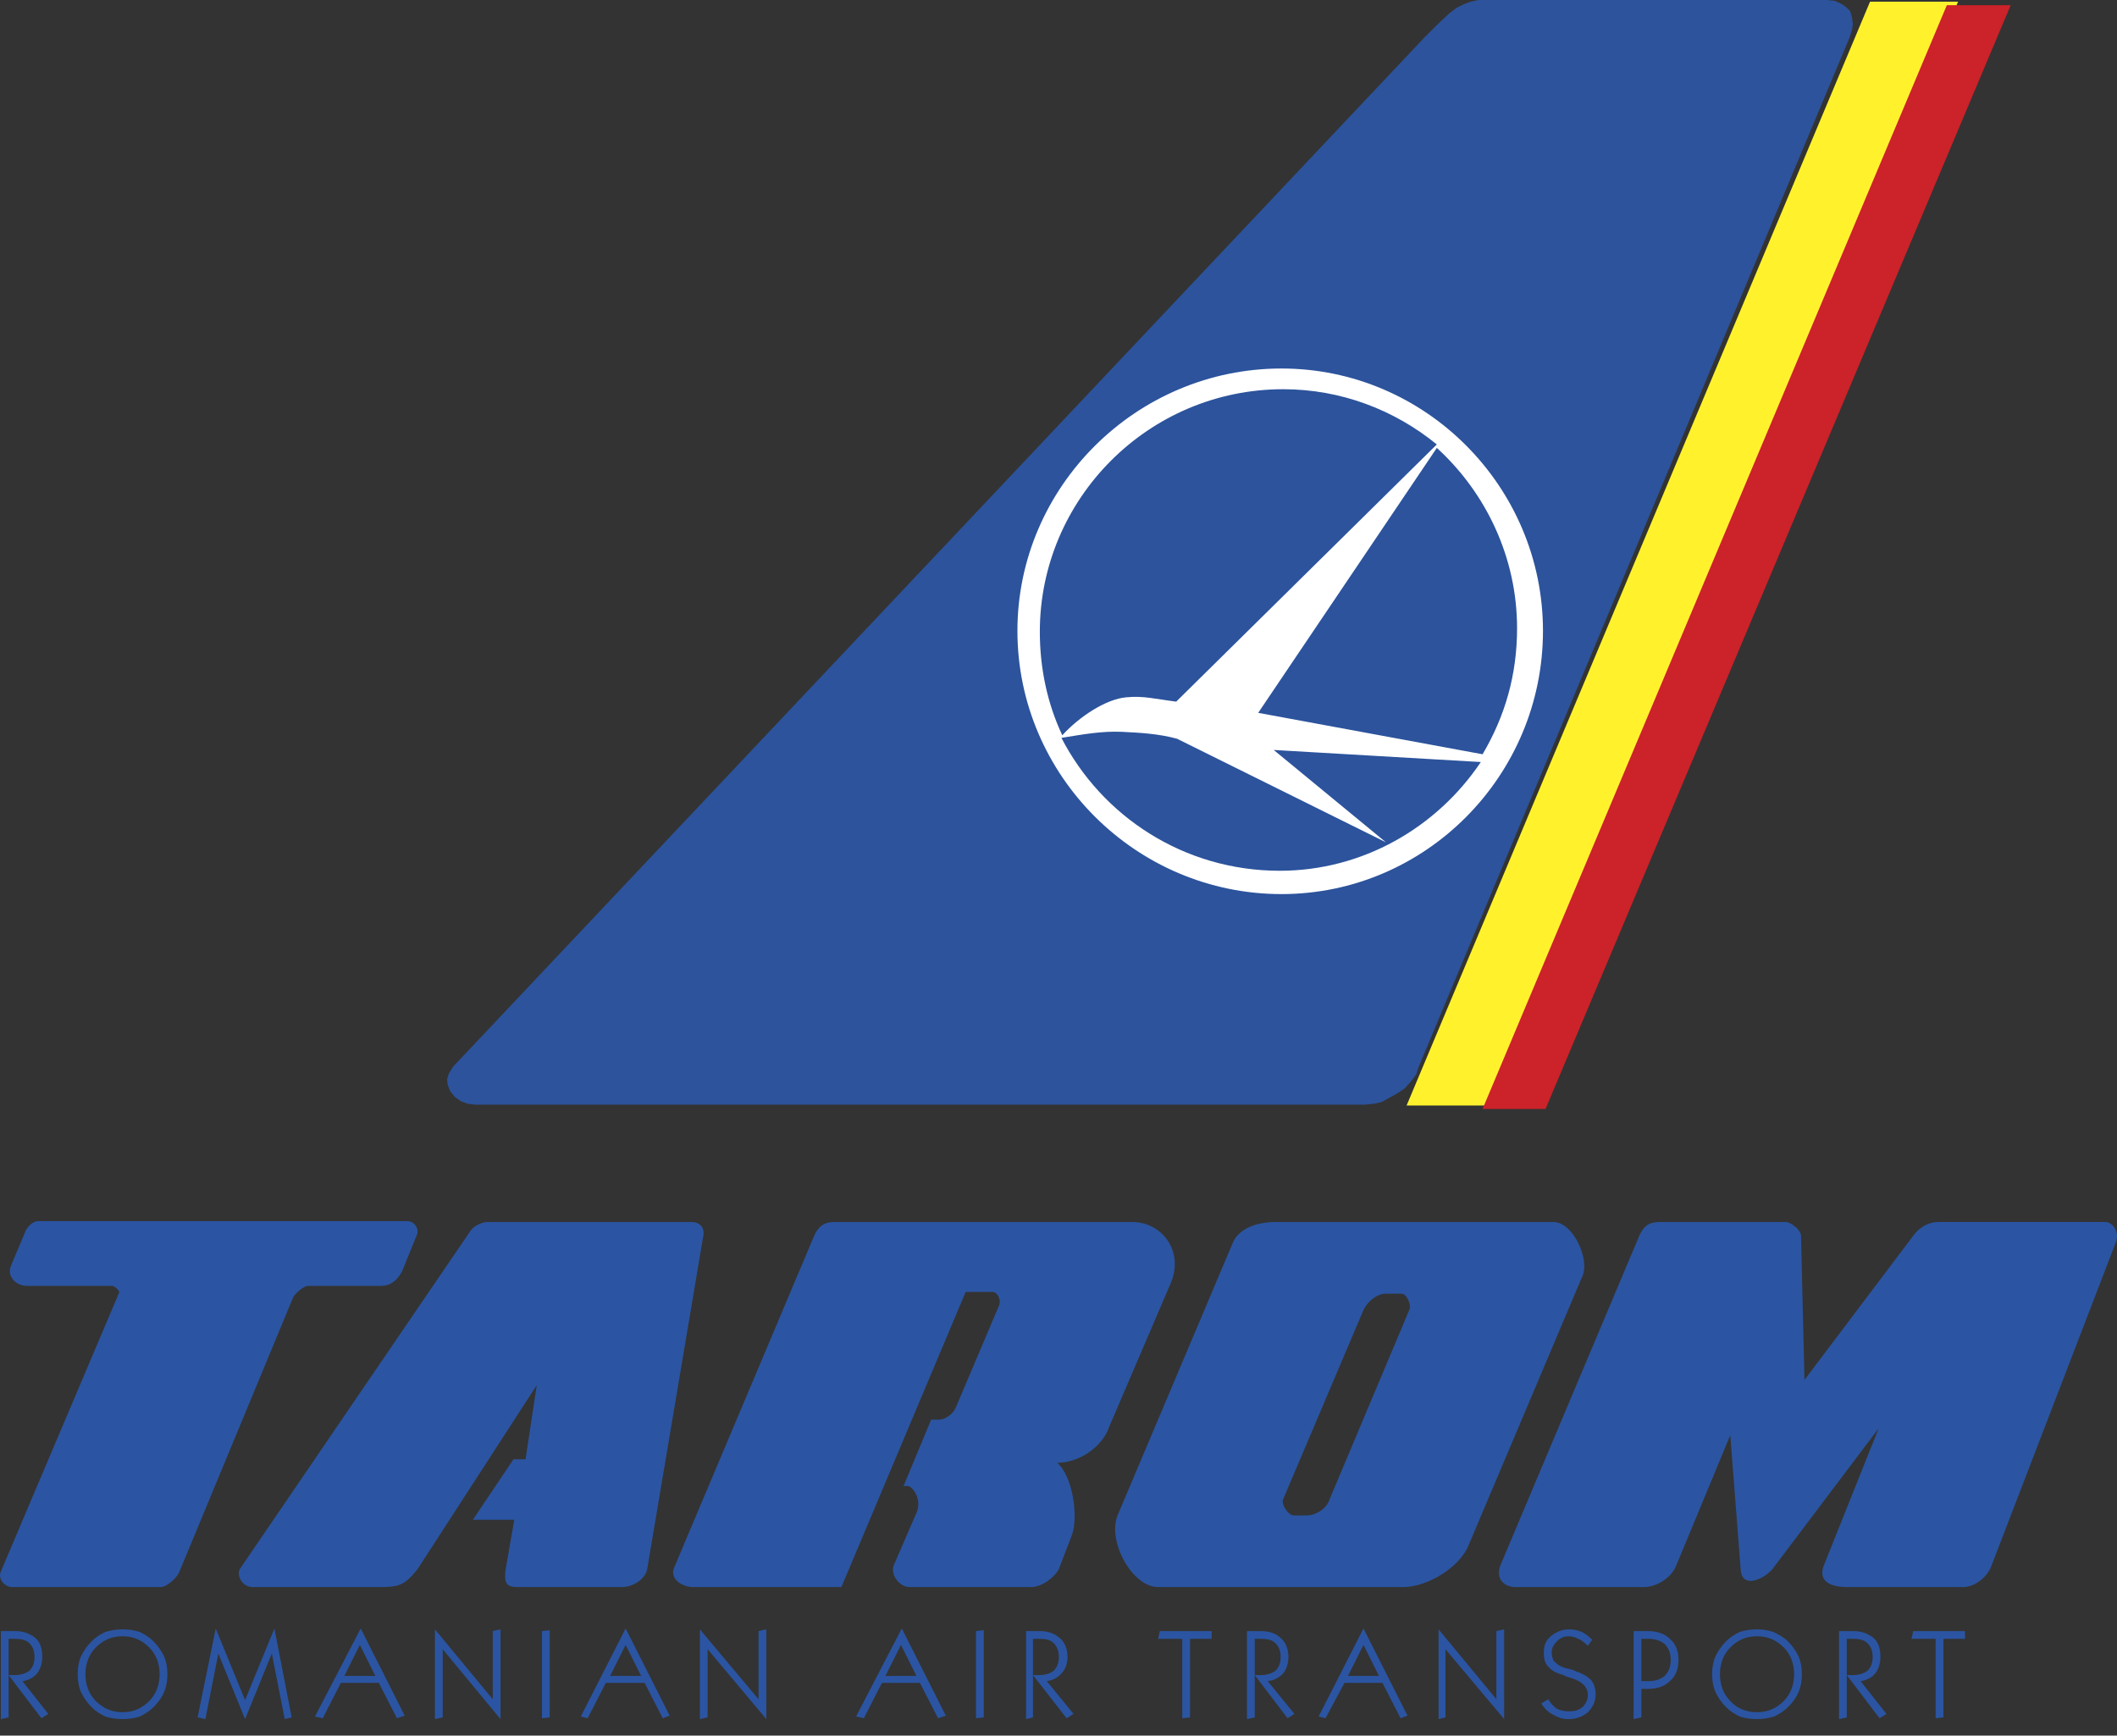
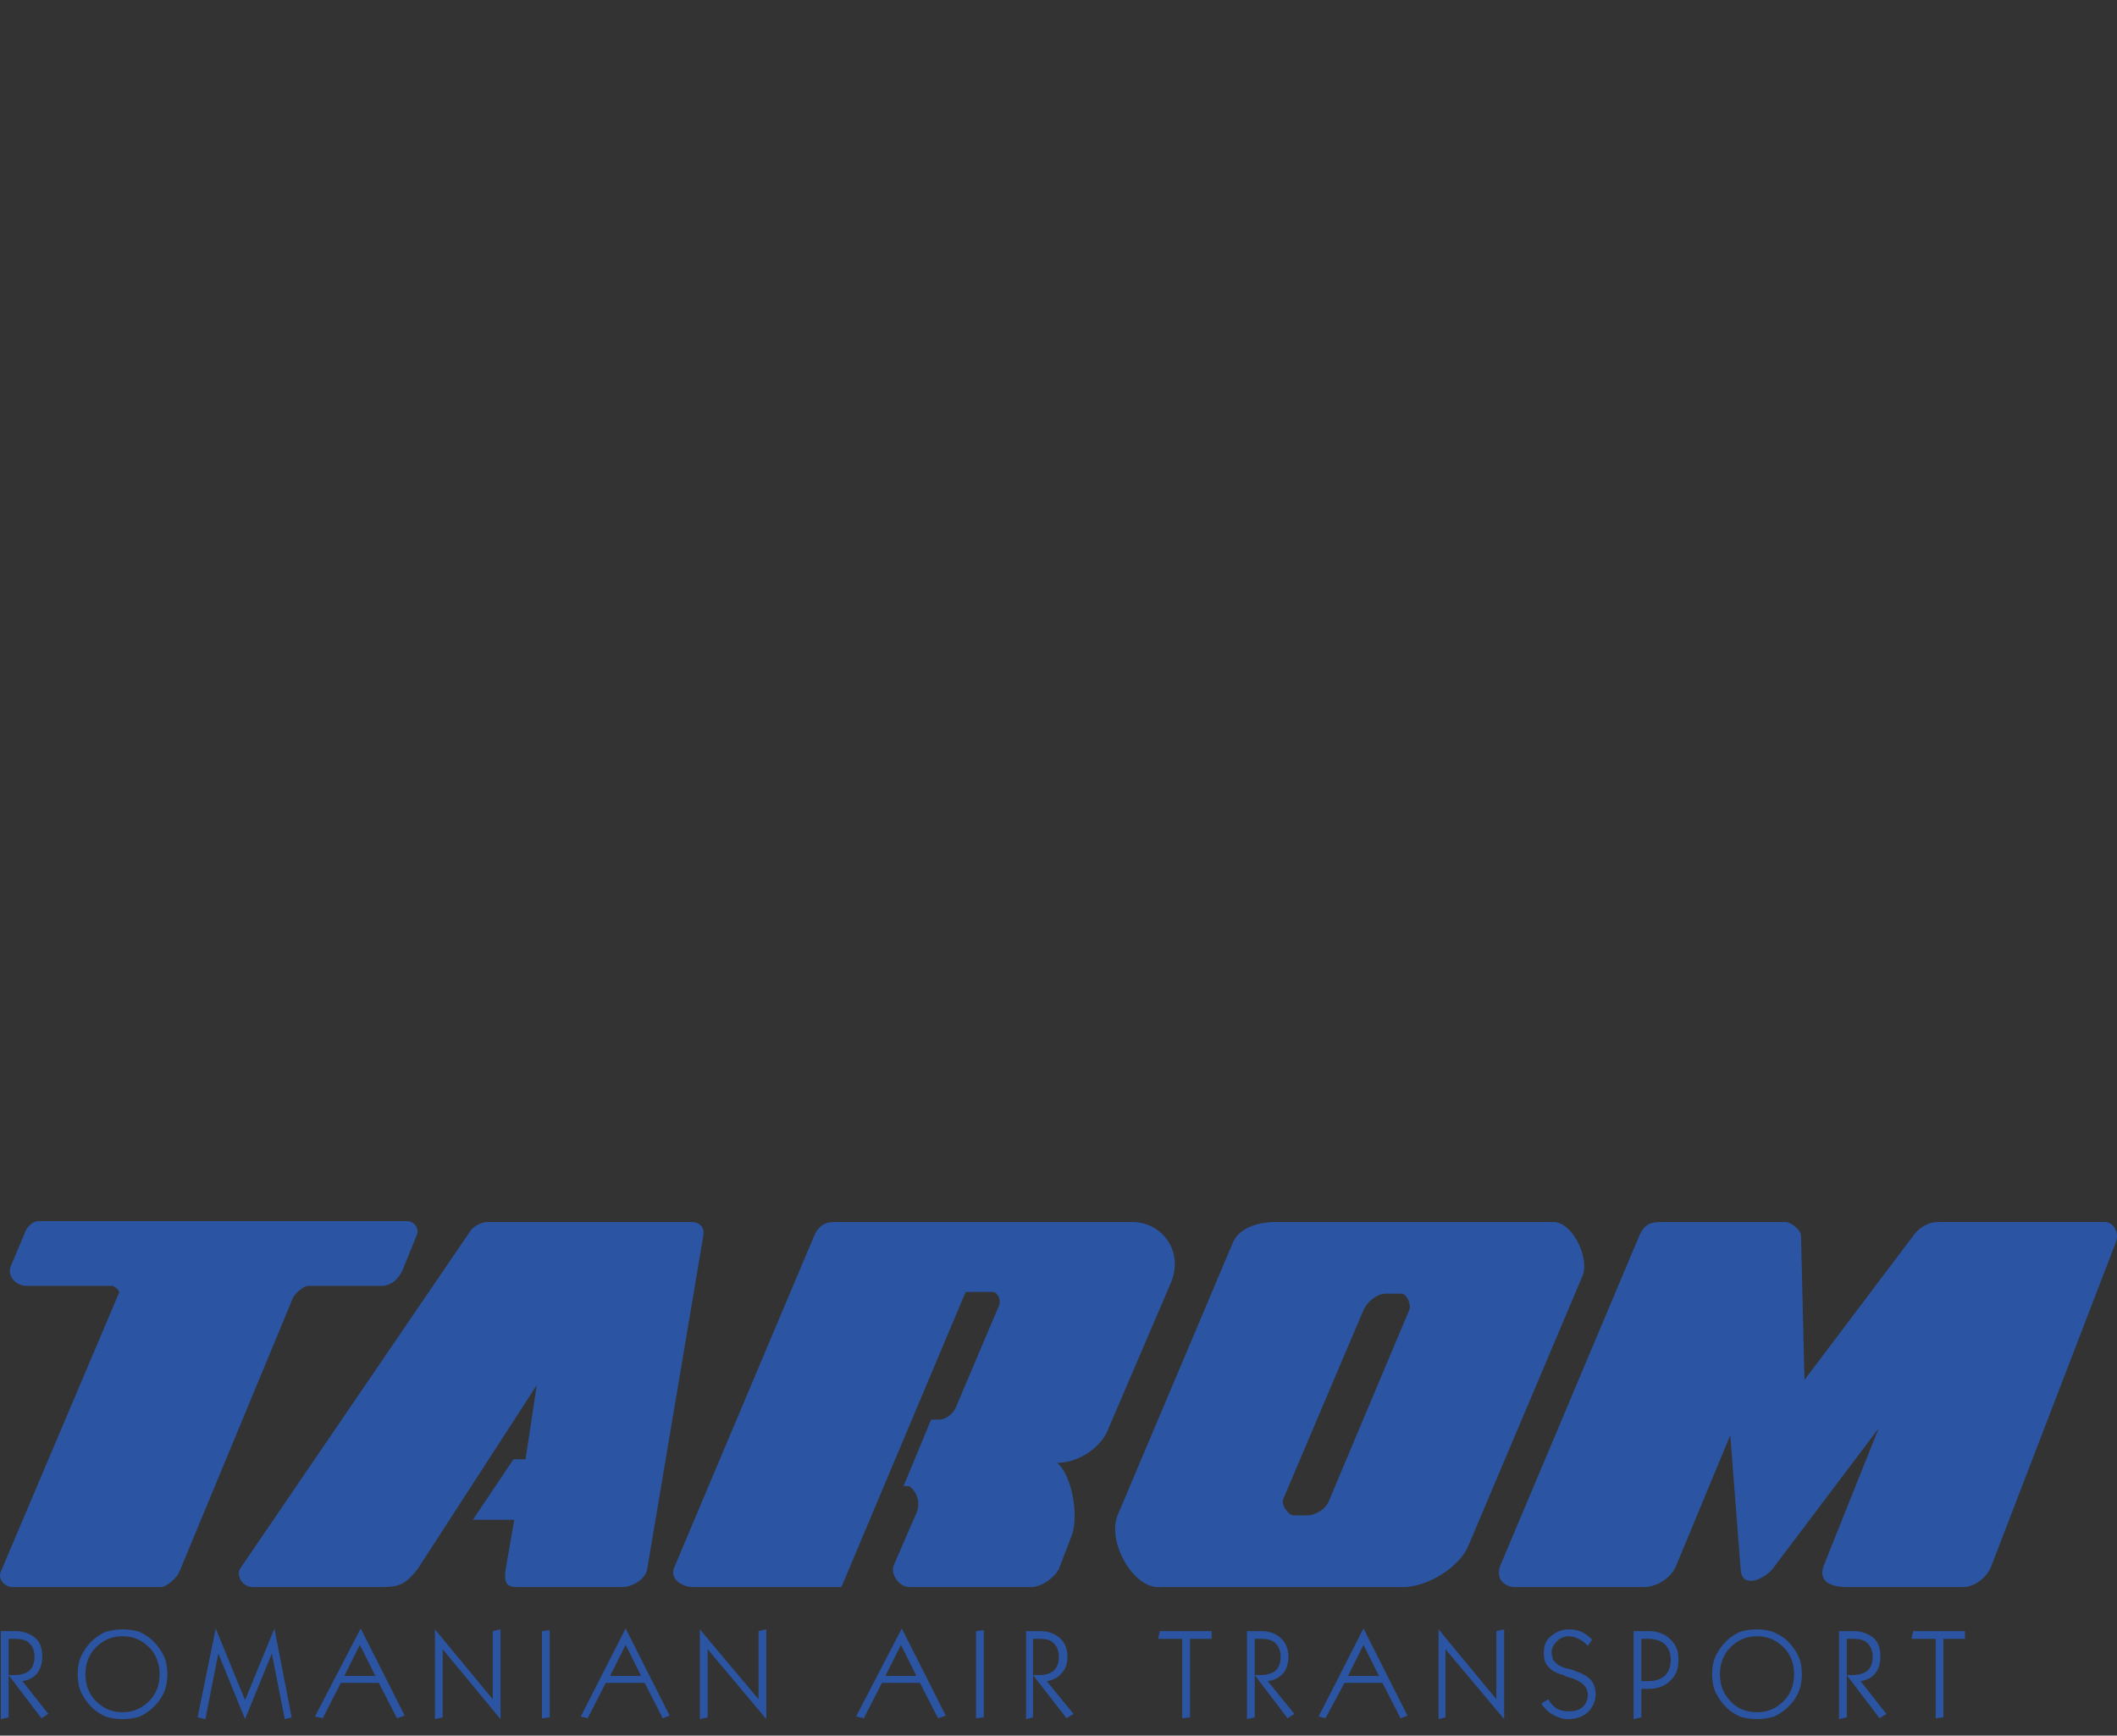
<svg xmlns="http://www.w3.org/2000/svg" width="111" height="91" viewBox="0 0 111 91" fill="none">
  <rect x="0" y="0" width="111" height="91" fill="#333333" stroke="none" />
  <path fill-rule="evenodd" clip-rule="evenodd" d="M0.588 66.334L1.311 64.615C1.401 64.343 1.718 64.026 1.99 64.026H21.357C21.763 64.026 21.99 64.478 21.855 64.75L21.085 66.65C20.858 67.057 20.588 67.374 20.045 67.42H16.153C15.927 67.42 15.429 67.827 15.339 68.098L9.411 82.397C9.32 82.668 8.777 83.212 8.415 83.212H0.633C0.271 83.212 -0.137 82.804 0.045 82.397L6.243 67.782C6.288 67.646 5.972 67.42 5.882 67.42H1.402C0.859 67.42 0.316 66.922 0.588 66.334ZM26.922 76.514L24.795 79.682H26.967L26.515 82.261C26.424 82.94 26.515 83.211 27.103 83.211H32.623C33.166 83.211 33.845 82.803 33.936 82.261L36.876 64.795C36.967 64.343 36.65 64.071 36.288 64.071H25.565C25.203 64.071 24.75 64.343 24.615 64.615L12.579 82.261C12.398 82.578 12.669 83.212 13.258 83.212H19.909C20.904 83.212 21.221 83.121 21.9 82.261L28.144 72.624L27.556 76.514H26.922ZM47.374 77.918L48.822 74.433H49.229C49.592 74.433 49.999 74.116 50.134 73.754L52.397 68.415C52.487 68.144 52.306 67.737 52.035 67.737H50.632L44.116 83.212H36.334C35.791 83.212 35.112 82.804 35.338 82.215L42.669 64.84C42.985 64.071 43.483 64.071 43.845 64.071H59.365C60.903 64.071 62.08 65.564 61.401 67.239L58.144 74.841C57.827 75.791 56.651 76.696 55.428 76.696C56.243 77.374 56.56 79.546 56.198 80.496L55.52 82.261C55.293 82.713 54.615 83.211 54.072 83.211H47.692C47.149 83.211 46.651 82.532 46.877 82.034L48.054 79.32C48.371 78.595 47.828 77.916 47.602 77.916H47.374V77.918ZM94.613 72.352L94.432 64.795C94.432 64.478 93.889 64.071 93.617 64.071H87.193C86.696 64.071 86.288 64.071 85.971 64.75L78.686 82.035C78.369 82.804 78.912 83.212 79.455 83.212H86.198C86.831 83.212 87.599 82.759 87.871 82.125L90.723 75.248L91.266 82.261C91.311 83.347 92.487 82.804 92.94 82.261L98.505 74.886L95.609 82.125C95.292 83.075 96.288 83.211 96.831 83.211H102.939C103.527 83.211 104.162 82.713 104.387 82.17L110.948 65.112C111.129 64.614 110.813 64.07 110.36 64.07H101.627C101.129 64.07 100.631 64.342 100.315 64.794L94.613 72.352ZM82.984 66.877L77.012 80.994C76.559 82.17 74.84 83.212 73.574 83.212H60.723C59.365 83.212 58.053 80.814 58.596 79.456L64.66 65.112C65.021 64.343 66.017 64.071 66.877 64.071H81.447C82.487 64.071 83.347 66.017 82.984 66.877ZM72.668 67.827H73.482C73.754 67.827 74.025 68.415 73.89 68.687L69.682 78.686C69.545 79.093 69.002 79.456 68.504 79.456H67.826C67.556 79.456 67.148 78.868 67.283 78.596L71.491 68.687C71.673 68.279 72.171 67.827 72.668 67.827ZM0.452 90.044L0.045 90.134V85.519H0.814C1.221 85.519 1.583 85.654 1.855 85.88C2.126 86.107 2.216 86.469 2.216 86.876C2.216 87.193 2.126 87.51 1.945 87.736C1.764 87.962 1.493 88.098 1.176 88.143L2.533 89.862L2.171 90.089L0.451 87.826H0.769C1.086 87.826 1.357 87.736 1.538 87.6C1.719 87.419 1.81 87.192 1.81 86.876C1.81 86.56 1.719 86.334 1.538 86.152C1.357 85.972 1.086 85.926 0.769 85.926H0.452V90.044ZM5.022 86.379C5.429 85.972 5.882 85.79 6.424 85.79C6.967 85.79 7.42 85.972 7.827 86.379C8.189 86.741 8.37 87.239 8.37 87.782C8.37 88.325 8.189 88.822 7.827 89.185C7.42 89.592 6.967 89.773 6.424 89.773C5.881 89.773 5.429 89.592 5.022 89.185C4.66 88.822 4.478 88.325 4.478 87.782C4.478 87.239 4.66 86.74 5.022 86.379ZM4.253 88.732C4.388 89.003 4.57 89.275 4.796 89.501C5.022 89.727 5.248 89.863 5.52 89.999C5.837 90.089 6.108 90.134 6.424 90.134C6.74 90.134 7.058 90.089 7.329 89.999C7.6 89.862 7.827 89.727 8.053 89.501C8.279 89.275 8.46 89.049 8.596 88.732C8.732 88.415 8.777 88.098 8.777 87.782C8.777 87.465 8.731 87.148 8.596 86.832C8.457 86.548 8.274 86.288 8.053 86.062C7.827 85.836 7.6 85.7 7.329 85.565C7.058 85.475 6.74 85.429 6.424 85.429C6.108 85.429 5.836 85.474 5.52 85.565C5.248 85.7 5.022 85.836 4.796 86.062C4.57 86.288 4.388 86.56 4.253 86.832C4.117 87.148 4.072 87.465 4.072 87.782C4.072 88.098 4.117 88.415 4.253 88.732ZM10.769 90.134L10.361 90.044L11.311 85.383L12.85 89.139L14.388 85.383L15.293 90.044L14.931 90.134L14.252 86.695L12.85 90.134L11.447 86.695L10.769 90.134ZM19.682 87.872H18.053L18.868 86.243L19.682 87.872ZM17.872 88.234H19.863L20.813 90.089L21.22 89.953L18.913 85.382L16.515 89.998L16.922 90.088L17.872 88.234ZM23.212 90.044L22.805 90.134V85.428L25.836 89.093V85.519L26.243 85.428V90.134L23.212 86.469V90.044ZM28.822 90.044L28.416 90.089V85.519L28.822 85.474V90.044ZM33.618 87.872H31.989L32.804 86.243L33.618 87.872ZM31.764 88.234H33.8L34.75 90.089L35.112 89.953L32.804 85.382L30.452 89.998L30.814 90.088L31.764 88.234ZM37.103 90.044L36.696 90.134V85.428L39.773 89.093V85.519L40.18 85.428V90.134L37.103 86.469V90.044ZM48.053 87.872H46.424L47.239 86.243L48.053 87.872ZM46.243 88.234H48.234L49.184 90.089L49.592 89.953L47.284 85.382L44.886 89.998L45.294 90.088L46.243 88.234ZM51.583 90.044L51.175 90.089V85.519L51.583 85.474V90.044ZM54.161 90.044L53.8 90.134V85.519H54.523C54.975 85.519 55.293 85.654 55.565 85.88C55.835 86.107 55.971 86.469 55.971 86.876C55.971 87.193 55.881 87.51 55.655 87.736C55.473 87.962 55.202 88.098 54.885 88.143L56.288 89.862L55.925 90.089L54.161 87.826H54.478C54.84 87.826 55.066 87.736 55.247 87.6C55.428 87.419 55.519 87.192 55.519 86.876C55.519 86.56 55.428 86.334 55.247 86.152C55.066 85.972 54.84 85.926 54.478 85.926H54.161L54.161 90.044ZM62.396 90.044L61.989 90.089V85.925H60.722L60.813 85.519H63.529V85.925H62.396V90.044ZM65.79 90.044L65.382 90.134V85.519H66.107C66.559 85.519 66.921 85.654 67.147 85.88C67.418 86.107 67.555 86.469 67.555 86.876C67.555 87.193 67.464 87.51 67.283 87.736C67.057 87.962 66.831 88.098 66.468 88.143L67.871 89.862L67.51 90.089L65.79 87.826H66.107C66.423 87.826 66.695 87.736 66.876 87.6C67.057 87.419 67.147 87.192 67.147 86.876C67.147 86.56 67.057 86.334 66.876 86.152C66.695 85.972 66.423 85.926 66.107 85.926H65.79V90.044ZM72.306 87.872H70.678L71.491 86.243L72.306 87.872ZM70.496 88.234H72.486L73.436 90.089L73.799 89.953L71.491 85.382L69.139 89.998L69.5 90.088L70.496 88.234ZM75.79 90.044L75.428 90.134V85.428L78.46 89.093V85.519L78.867 85.428V90.134L75.79 86.469V90.044ZM80.813 89.32L81.175 89.094C81.311 89.32 81.446 89.456 81.628 89.591C81.826 89.684 82.043 89.73 82.261 89.727C82.532 89.727 82.759 89.682 82.984 89.501C83.166 89.32 83.256 89.094 83.256 88.867C83.256 88.415 82.894 88.098 82.171 87.917C82.081 87.872 82.034 87.872 81.989 87.827C81.627 87.737 81.356 87.601 81.175 87.375C80.993 87.194 80.948 86.968 80.948 86.651C80.948 86.289 81.038 86.018 81.31 85.792C81.581 85.565 81.899 85.43 82.26 85.43C82.531 85.43 82.713 85.475 82.939 85.565C83.119 85.655 83.301 85.792 83.482 85.973L83.256 86.29C83.074 86.109 82.894 85.973 82.759 85.927C82.578 85.837 82.442 85.792 82.261 85.792C81.989 85.792 81.809 85.882 81.628 86.063C81.446 86.244 81.356 86.425 81.356 86.651C81.356 86.787 81.401 86.923 81.446 87.058C81.536 87.148 81.628 87.24 81.763 87.33C81.853 87.375 82.034 87.466 82.306 87.511C82.487 87.556 82.578 87.601 82.669 87.647C82.985 87.737 83.257 87.918 83.437 88.099C83.573 88.28 83.664 88.552 83.664 88.823C83.664 89.186 83.527 89.502 83.257 89.773C82.985 89.999 82.669 90.135 82.216 90.135C81.944 90.135 81.673 90.045 81.446 89.909C81.175 89.772 80.994 89.591 80.813 89.32ZM87.283 86.198C87.509 86.424 87.599 86.695 87.599 87.012C87.599 87.374 87.509 87.645 87.283 87.872C87.056 88.053 86.786 88.143 86.423 88.143H86.061V85.925H86.423C86.786 85.925 87.056 86.017 87.283 86.198ZM86.061 88.55H86.424C86.876 88.55 87.284 88.415 87.554 88.143C87.871 87.872 88.007 87.51 88.007 87.012C88.007 86.56 87.871 86.198 87.554 85.926C87.284 85.655 86.876 85.519 86.424 85.519H85.655V90.134L86.061 90.044V88.55ZM90.723 86.379C91.129 85.972 91.581 85.79 92.125 85.79C92.668 85.79 93.12 85.972 93.528 86.379C93.89 86.741 94.071 87.239 94.071 87.782C94.071 88.325 93.89 88.822 93.528 89.185C93.12 89.592 92.668 89.773 92.125 89.773C91.581 89.773 91.084 89.592 90.723 89.185C90.36 88.822 90.18 88.325 90.18 87.782C90.18 87.239 90.36 86.74 90.723 86.379ZM89.953 88.732C90.088 89.003 90.269 89.275 90.496 89.501C90.723 89.727 90.948 89.863 91.22 89.999C91.513 90.091 91.817 90.137 92.124 90.134C92.441 90.134 92.713 90.089 93.029 89.999C93.301 89.862 93.526 89.727 93.753 89.501C93.979 89.275 94.16 89.049 94.296 88.732C94.432 88.415 94.477 88.098 94.477 87.782C94.477 87.465 94.432 87.148 94.296 86.832C94.157 86.548 93.974 86.289 93.753 86.062C93.526 85.836 93.256 85.7 92.983 85.565C92.706 85.472 92.416 85.427 92.123 85.429C91.807 85.429 91.49 85.474 91.219 85.565C90.948 85.7 90.722 85.836 90.495 86.062C90.269 86.288 90.088 86.56 89.952 86.832C89.816 87.148 89.771 87.465 89.771 87.782C89.771 88.098 89.817 88.415 89.953 88.732ZM96.831 90.044L96.424 90.134V85.519H97.194C97.6 85.519 97.962 85.654 98.234 85.88C98.505 86.107 98.595 86.469 98.595 86.876C98.595 87.193 98.505 87.51 98.325 87.736C98.143 87.962 97.872 88.098 97.555 88.143L98.912 89.862L98.55 90.089L96.831 87.826H97.147C97.464 87.826 97.737 87.736 97.917 87.6C98.098 87.419 98.189 87.192 98.189 86.876C98.189 86.56 98.098 86.334 97.917 86.152C97.737 85.972 97.465 85.926 97.147 85.926H96.831V90.044ZM101.899 90.044L101.491 90.089V85.925H100.225L100.315 85.519H103.029V85.925H101.899V90.044Z" fill="#2B55A2" />
-   <path fill-rule="evenodd" clip-rule="evenodd" d="M73.752 57.962H78.322L102.666 0.09H98.05L73.752 57.962Z" fill="#FFF22D" />
-   <path fill-rule="evenodd" clip-rule="evenodd" d="M24.933 57.918H71.584L72.035 57.872L72.443 57.782L72.85 57.556L73.258 57.33L73.666 57.058L73.981 56.696L74.254 56.334L74.389 55.926L96.968 1.991L97.103 1.584L97.148 1.267L97.103 0.904L97.013 0.588L96.787 0.362L96.515 0.181L96.2 0.045L95.792 0H77.511L77.104 0.091L76.742 0.226L76.38 0.407L76.017 0.678L75.339 1.312L74.661 1.991L23.756 55.926L23.531 56.289L23.439 56.605L23.485 56.922L23.621 57.238L23.847 57.511L24.164 57.737L24.525 57.872L24.933 57.918Z" fill="#2C539C" />
-   <path fill-rule="evenodd" clip-rule="evenodd" d="M67.192 19.321C74.748 19.321 80.902 25.52 80.902 33.077C80.902 40.678 74.748 46.878 67.192 46.878C59.59 46.878 53.346 40.678 53.346 33.077C53.346 25.52 59.59 19.321 67.192 19.321ZM61.672 36.787C60.586 36.651 59.952 36.47 59.048 36.561C58.007 36.651 56.604 37.556 55.699 38.551C54.929 36.922 54.521 35.067 54.521 33.122C54.521 26.153 60.223 20.407 67.282 20.407C70.313 20.407 73.12 21.493 75.336 23.303L61.672 36.787ZM65.971 37.375L77.735 39.547C78.911 37.556 79.544 35.384 79.544 32.941C79.544 29.23 77.915 25.837 75.337 23.484L65.971 37.375ZM66.784 39.321L72.667 44.162L61.717 38.733C60.721 38.461 59.726 38.416 58.82 38.37C57.735 38.325 56.784 38.506 55.653 38.687C57.78 42.805 62.078 45.655 67.101 45.655C71.445 45.655 75.336 43.393 77.644 39.954L66.784 39.321Z" fill="white" />
-   <path fill-rule="evenodd" clip-rule="evenodd" d="M77.734 58.144H81.037L105.426 0.271H102.078L77.734 58.144Z" fill="#CC2229" />
</svg>